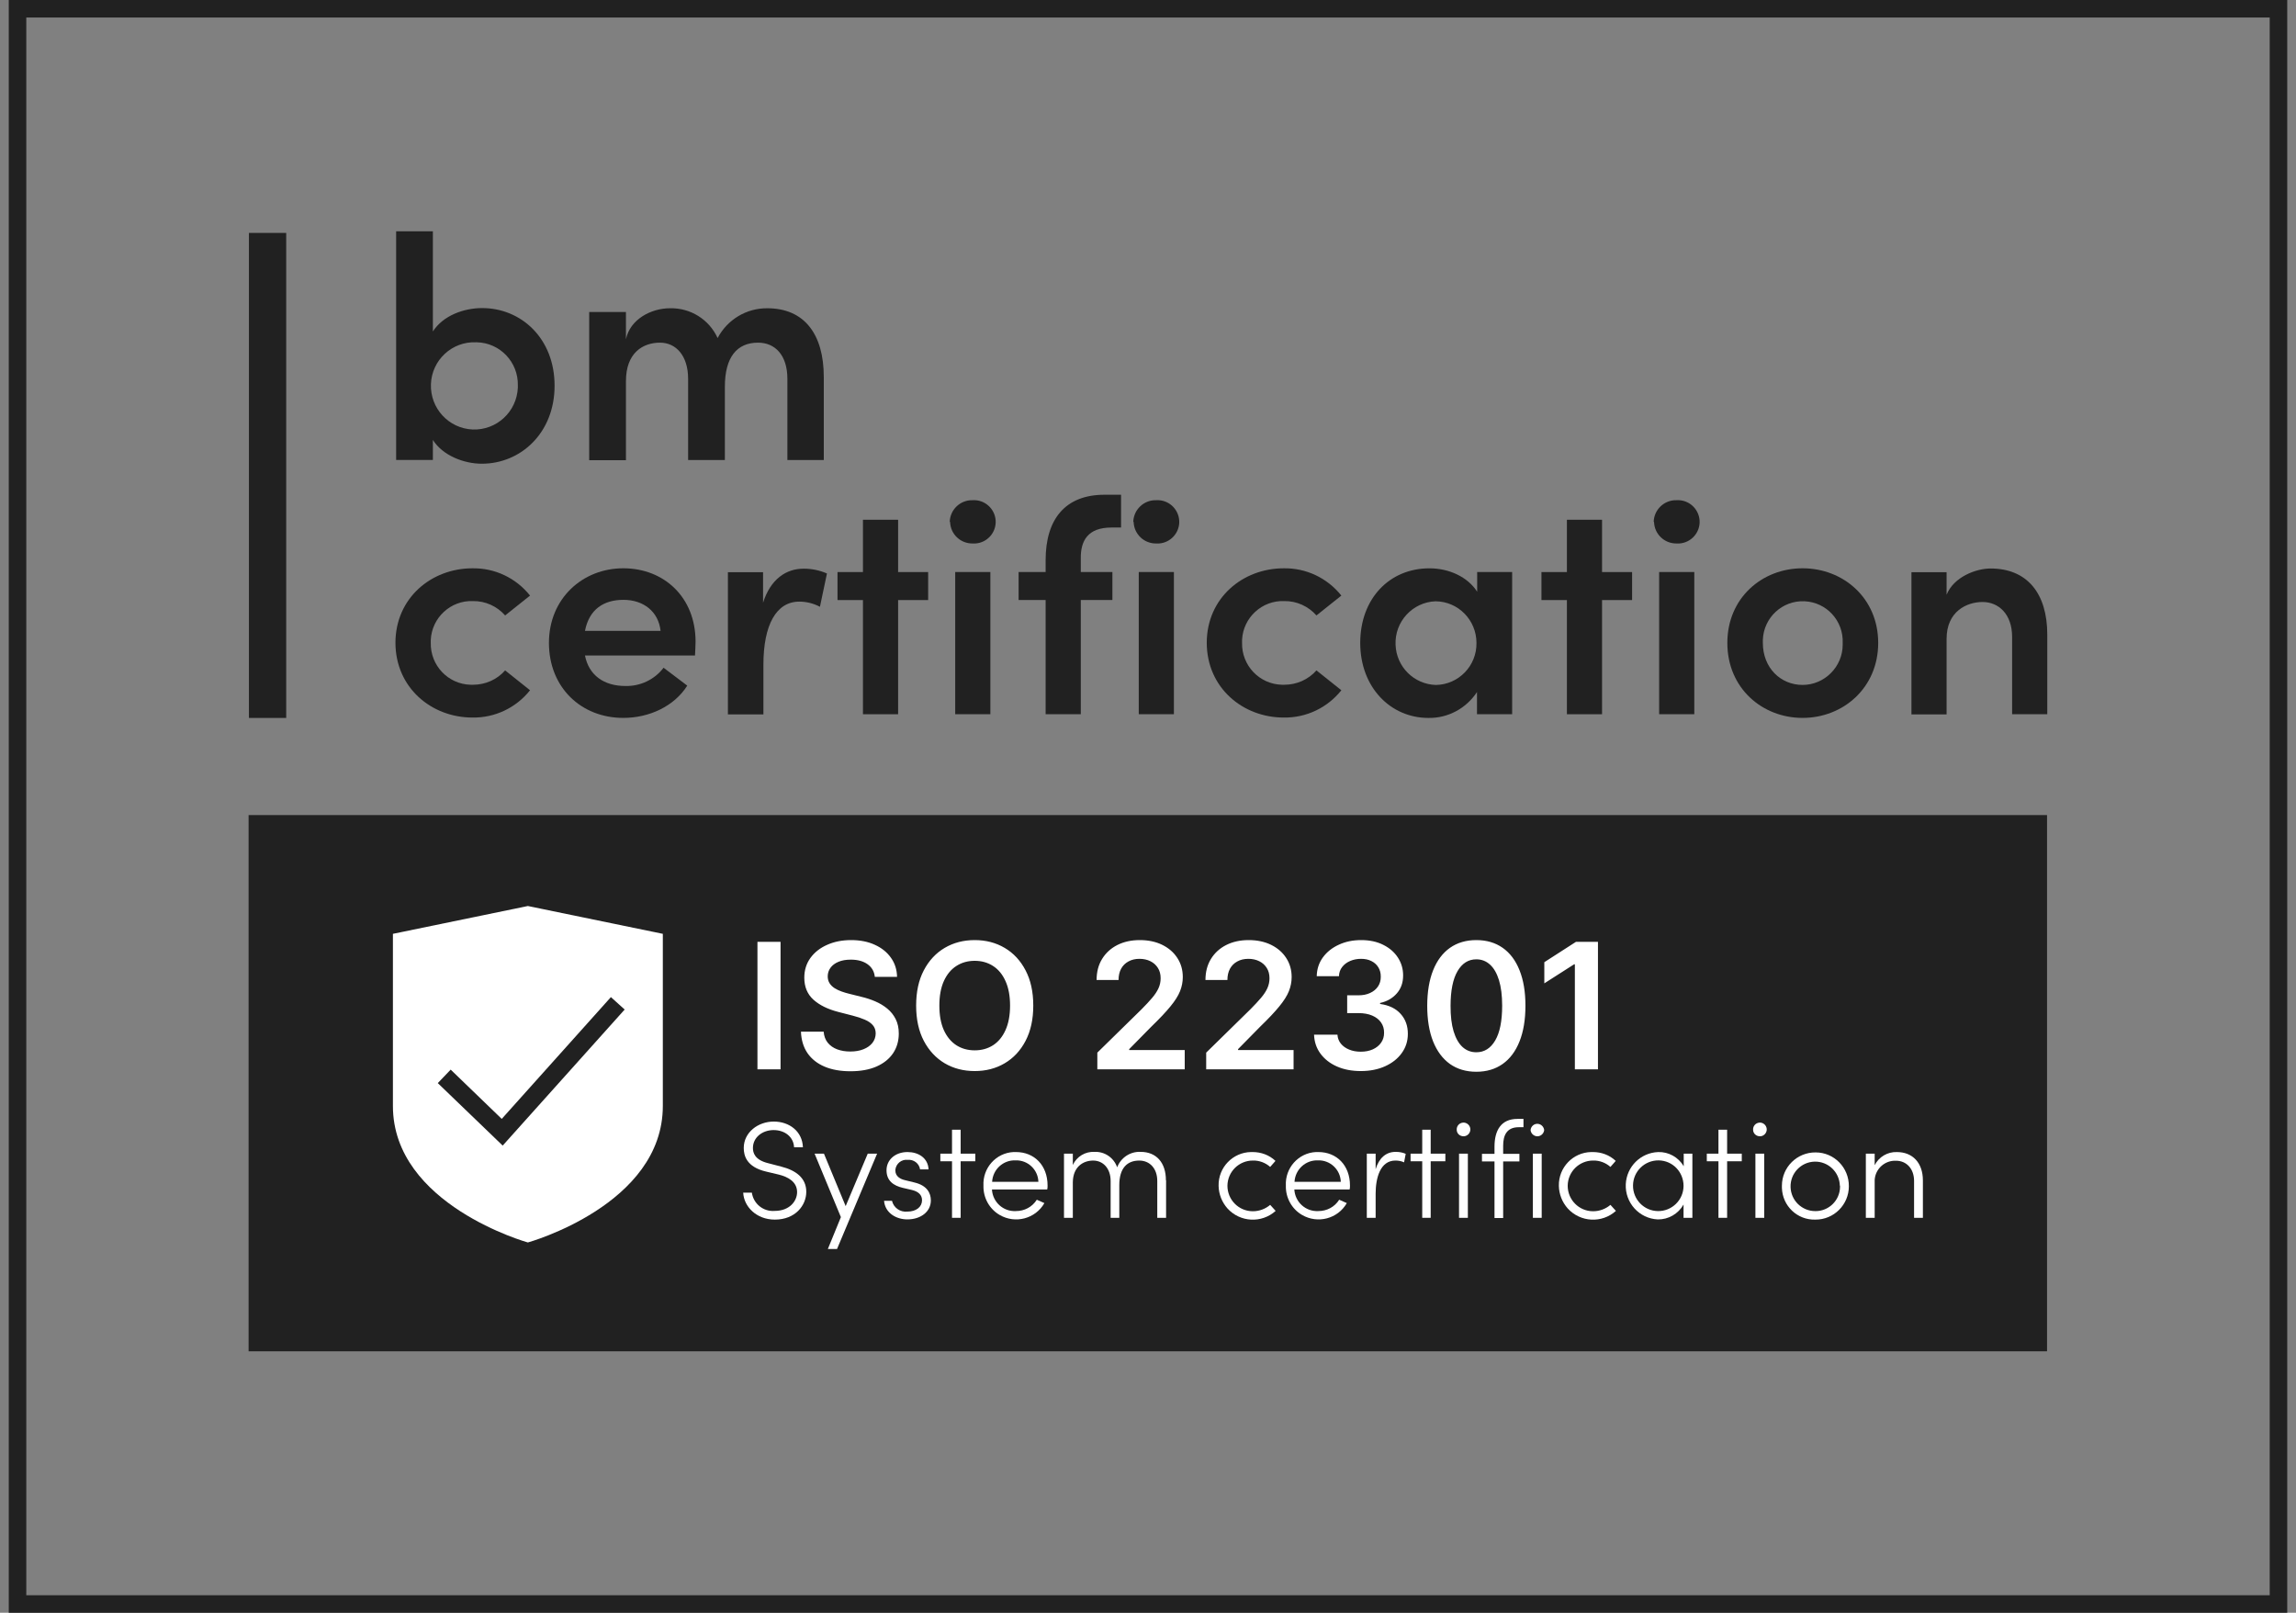
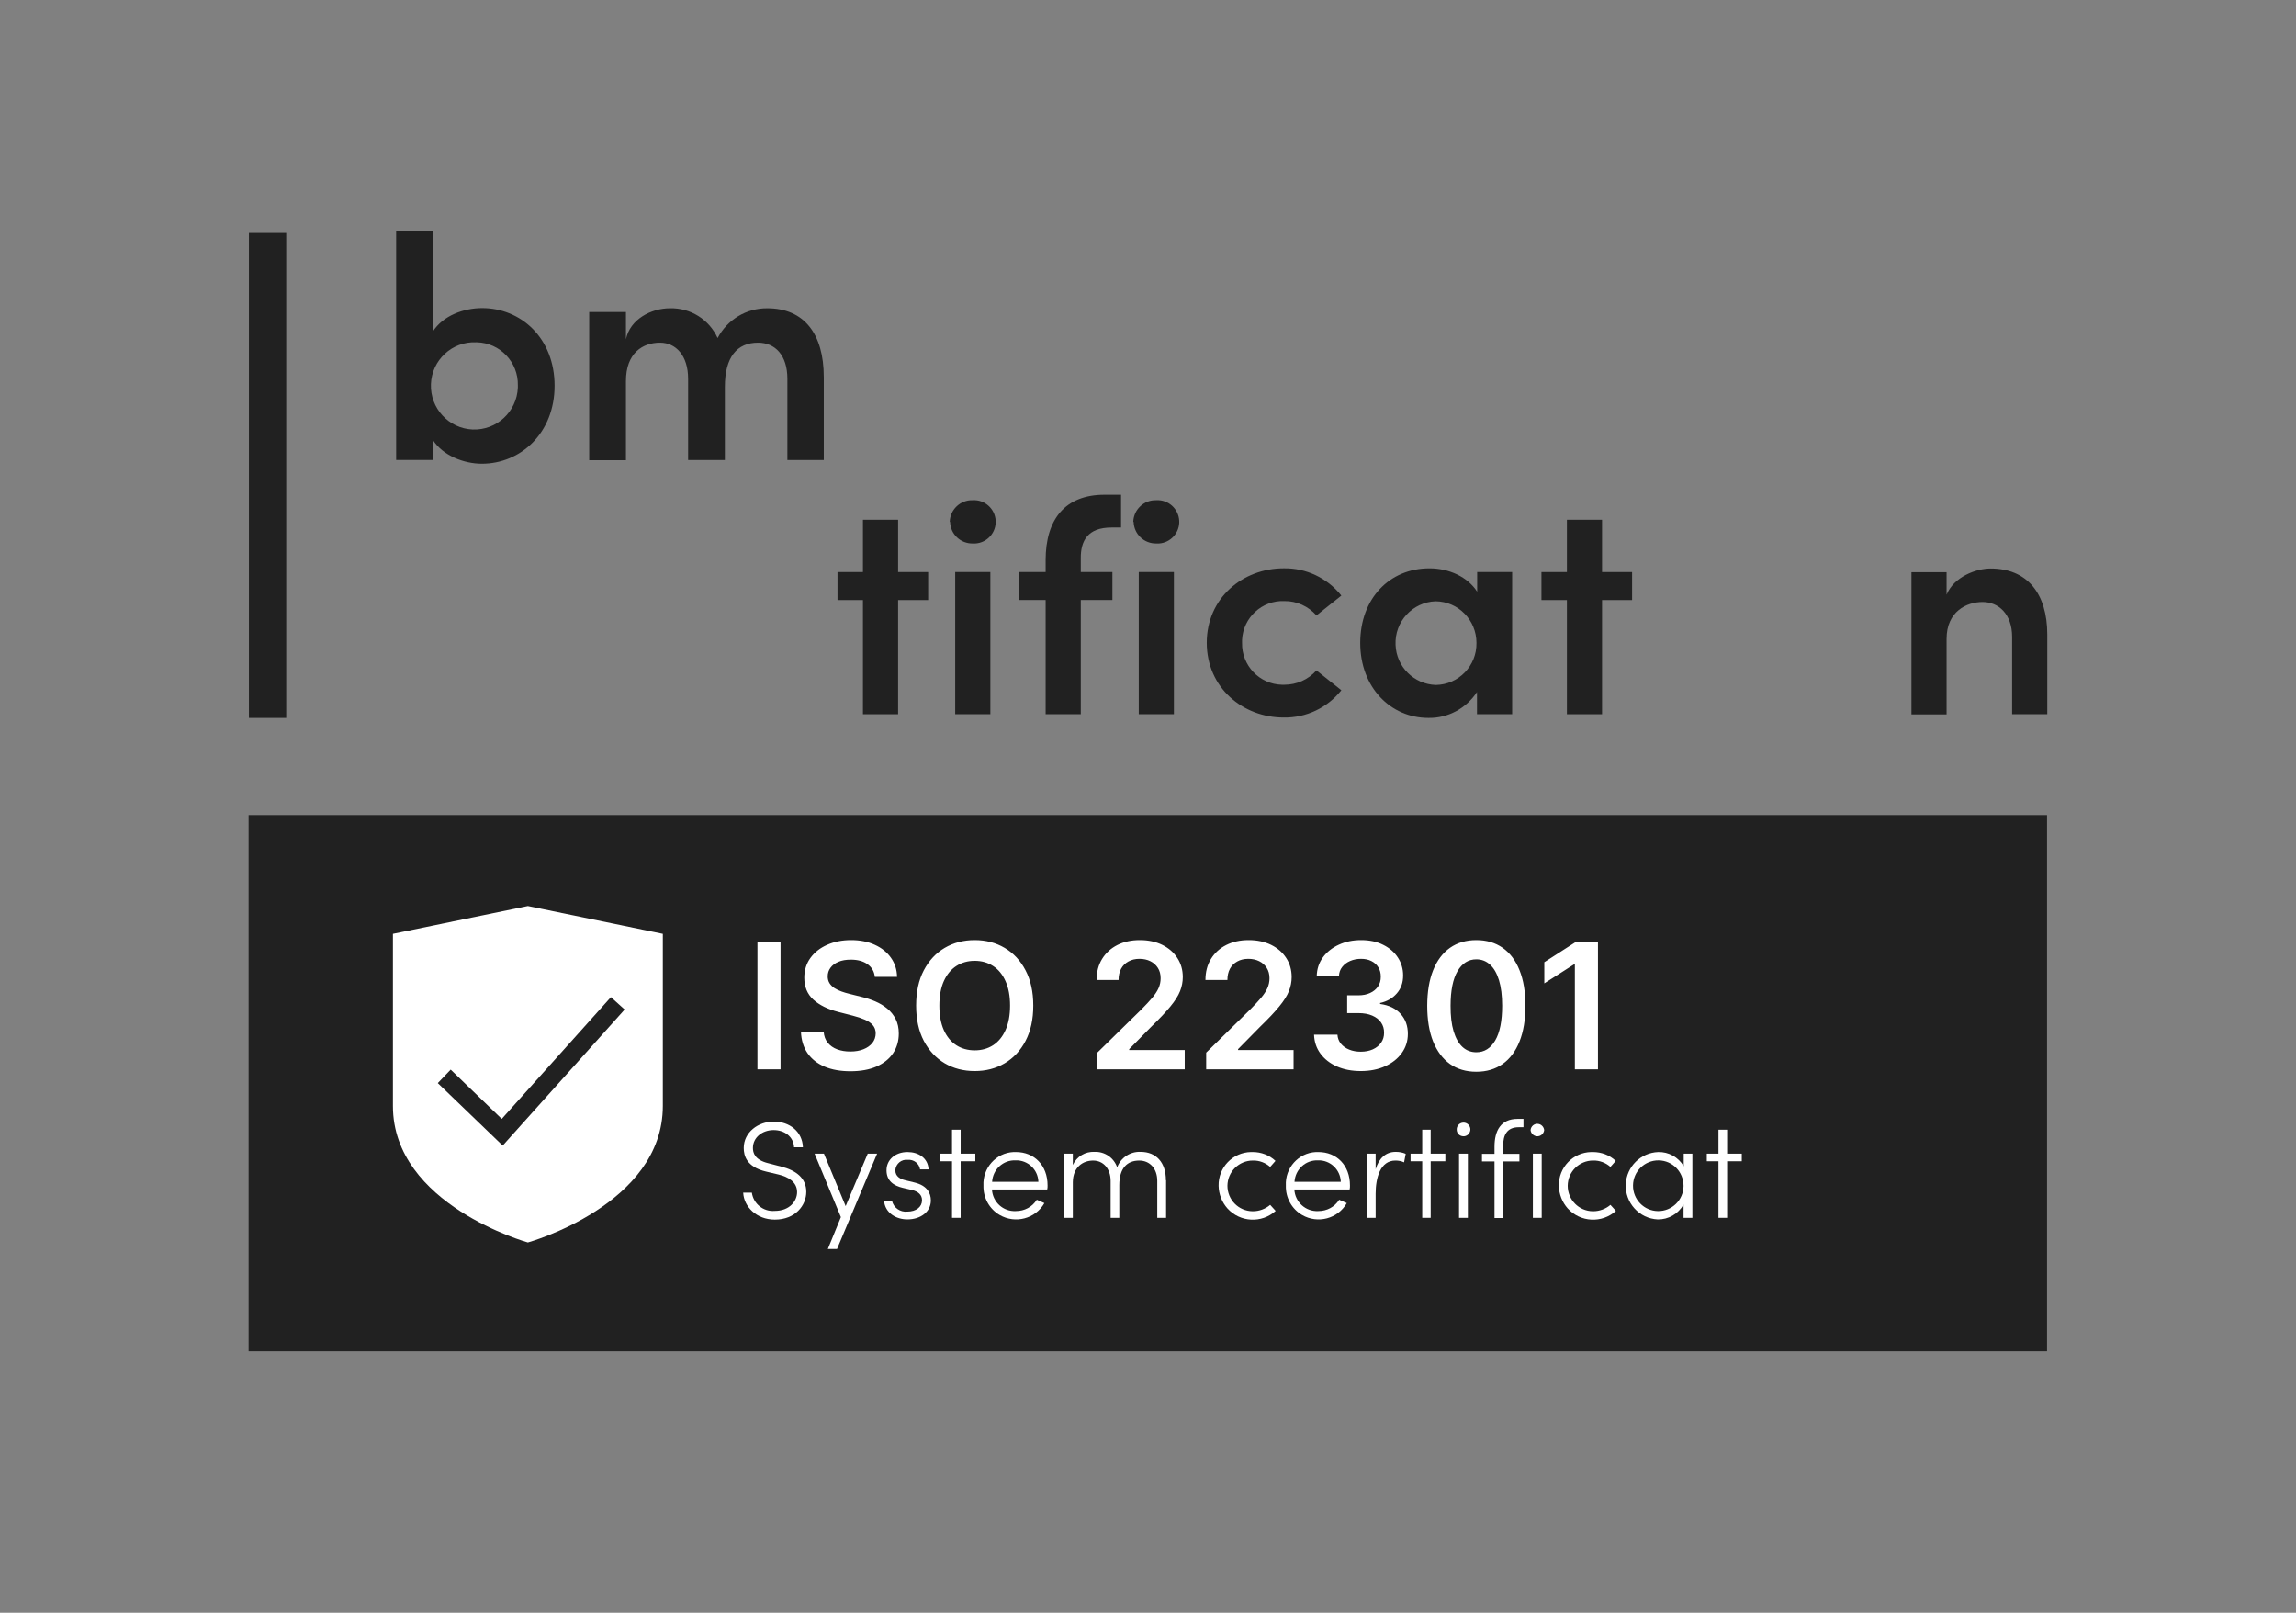
<svg xmlns="http://www.w3.org/2000/svg" width="131" height="92" viewBox="0 0 131 92" fill="none">
  <rect x="0" y="0" width="131" height="92" fill="#808080" stroke="none" />
  <g clip-path="url(#clip0_6843_67529)">
    <mask id="mask0_6843_67529" style="mask-type:luminance" maskUnits="userSpaceOnUse" x="-23" y="-15" width="177" height="120">
-       <path d="M153.897 -14.158H-22.895V104.51H153.897V-14.158Z" fill="white" />
+       <path d="M153.897 -14.158V104.51H153.897V-14.158Z" fill="white" />
    </mask>
    <g mask="url(#mask0_6843_67529)">
      <path d="M22.562 36.676C22.562 34.107 24.619 32.419 26.957 32.419C28.237 32.398 29.446 32.975 30.242 33.976L28.821 35.108C28.358 34.583 27.693 34.279 26.987 34.289C25.717 34.239 24.639 35.23 24.578 36.504C24.578 36.554 24.578 36.615 24.578 36.666C24.548 37.96 25.566 39.032 26.856 39.062C26.896 39.062 26.947 39.062 26.987 39.062C27.693 39.062 28.358 38.769 28.821 38.243L30.242 39.376C29.446 40.377 28.237 40.953 26.957 40.933C24.619 40.933 22.562 39.234 22.562 36.656" fill="#212121" />
-       <path d="M37.69 35.988C37.569 34.875 36.702 34.218 35.574 34.218C34.445 34.218 33.618 34.754 33.376 35.988H37.69ZM39.645 37.393H33.376C33.598 38.526 34.465 39.133 35.684 39.133C36.531 39.153 37.347 38.769 37.861 38.091L39.212 39.112C38.466 40.295 37.035 40.953 35.563 40.953C33.155 40.953 31.32 39.214 31.32 36.675C31.32 34.137 33.245 32.418 35.563 32.418C37.882 32.418 39.686 34.066 39.686 36.605C39.686 36.827 39.666 37.09 39.655 37.383" fill="#212121" />
      <path d="M47.185 32.702L46.782 34.614C46.419 34.422 46.016 34.32 45.603 34.32C44.293 34.32 43.557 35.645 43.557 37.92V40.752H41.531V32.642H43.537V34.381C43.97 33.026 44.857 32.44 45.855 32.44C46.309 32.44 46.762 32.531 47.175 32.712" fill="#212121" />
    </g>
    <path d="M52.956 32.633V34.231H51.242V40.744H49.236V34.231H47.785V32.633H49.236V29.65H51.242V32.633H52.956Z" fill="#212121" />
    <mask id="mask1_6843_67529" style="mask-type:luminance" maskUnits="userSpaceOnUse" x="-23" y="-15" width="177" height="120">
      <path d="M153.897 -14.158H-22.895V104.51H153.897V-14.158Z" fill="white" />
    </mask>
    <g mask="url(#mask1_6843_67529)">
      <path d="M54.5 32.631H56.506V40.741H54.5V32.631ZM54.188 29.769C54.208 29.071 54.792 28.515 55.488 28.535H55.508C56.183 28.495 56.768 29.021 56.808 29.698C56.848 30.376 56.324 30.962 55.649 31.003C55.609 31.003 55.558 31.003 55.518 31.003C54.812 31.023 54.228 30.477 54.208 29.769" fill="#212121" />
      <path d="M63.419 30.093C62.048 30.093 61.655 30.862 61.665 31.853V32.632H63.469V34.229H61.665V40.742H59.659V34.229H58.117V32.632H59.659V31.954C59.659 29.628 60.768 28.223 63.016 28.223H63.963V30.093H63.408H63.419Z" fill="#212121" />
      <path d="M64.973 32.631H66.978V40.741H64.973V32.631ZM64.66 29.769C64.68 29.071 65.265 28.515 65.96 28.535H65.981C66.656 28.495 67.24 29.021 67.281 29.698C67.321 30.376 66.797 30.962 66.122 31.003C66.081 31.003 66.031 31.003 65.99 31.003C65.285 31.023 64.701 30.477 64.68 29.769" fill="#212121" />
      <path d="M68.852 36.676C68.852 34.107 70.908 32.419 73.246 32.419C74.526 32.398 75.735 32.975 76.532 33.976L75.111 35.108C74.647 34.583 73.982 34.279 73.276 34.289C72.006 34.239 70.928 35.23 70.867 36.504C70.867 36.554 70.867 36.615 70.867 36.666C70.837 37.96 71.855 39.032 73.145 39.062C73.185 39.062 73.236 39.062 73.276 39.062C73.982 39.062 74.647 38.769 75.111 38.243L76.532 39.376C75.735 40.377 74.526 40.953 73.246 40.933C70.908 40.933 68.852 39.234 68.852 36.656" fill="#212121" />
      <path d="M84.241 36.677C84.241 35.373 83.203 34.311 81.903 34.301C80.593 34.351 79.565 35.464 79.625 36.788C79.675 38.042 80.673 39.033 81.923 39.074C83.223 39.054 84.261 37.982 84.241 36.677ZM84.271 32.632H86.277V40.742H84.271V39.478C83.657 40.409 82.618 40.975 81.5 40.955C79.333 40.955 77.609 39.205 77.609 36.677C77.609 34.149 79.272 32.42 81.56 32.42C82.669 32.42 83.737 32.905 84.281 33.755V32.622L84.271 32.632Z" fill="#212121" />
    </g>
    <path d="M93.12 32.633V34.231H91.406V40.744H89.401V34.231H87.949V32.633H89.401V29.65H91.406V32.633H93.12Z" fill="#212121" />
    <mask id="mask2_6843_67529" style="mask-type:luminance" maskUnits="userSpaceOnUse" x="-23" y="-15" width="177" height="120">
      <path d="M153.897 -14.158H-22.895V104.51H153.897V-14.158Z" fill="white" />
    </mask>
    <g mask="url(#mask2_6843_67529)">
-       <path d="M94.664 32.631H96.67V40.741H94.664V32.631ZM94.352 29.769C94.372 29.071 94.956 28.515 95.652 28.535H95.672C96.347 28.495 96.932 29.021 96.972 29.698C97.012 30.376 96.488 30.962 95.813 31.003C95.773 31.003 95.722 31.003 95.682 31.003C94.976 31.023 94.392 30.477 94.372 29.769" fill="#212121" />
-       <path d="M105.136 36.675C105.186 35.411 104.209 34.349 102.949 34.299C101.689 34.248 100.631 35.229 100.581 36.493C100.581 36.554 100.581 36.615 100.581 36.675C100.581 38.101 101.598 39.072 102.848 39.072C104.098 39.072 105.136 38.04 105.136 36.776C105.136 36.746 105.136 36.706 105.136 36.675ZM98.555 36.675C98.555 34.107 100.54 32.418 102.848 32.418C105.156 32.418 107.162 34.107 107.162 36.675C107.162 39.244 105.156 40.953 102.848 40.953C100.54 40.953 98.555 39.254 98.555 36.675Z" fill="#212121" />
      <path d="M116.809 36.191V40.742H114.803V36.333C114.803 35.029 114.027 34.341 113.12 34.341C112.213 34.341 111.064 34.877 111.064 36.444V40.752H109.059V32.642H111.064V33.926C111.477 32.905 112.747 32.43 113.574 32.43C115.65 32.43 116.809 33.835 116.809 36.202" fill="#212121" />
      <path d="M29.546 21.983C29.576 20.658 28.528 19.556 27.207 19.526H27.167C25.797 19.465 24.637 20.537 24.587 21.912C24.537 23.287 25.595 24.44 26.966 24.501C28.336 24.552 29.485 23.49 29.546 22.114C29.546 22.074 29.546 22.034 29.546 21.983ZM31.642 22.003C31.642 24.703 29.707 26.453 27.49 26.453C26.482 26.453 25.272 25.998 24.698 25.098V26.24H22.602V13.195H24.698V18.909C25.272 18.009 26.452 17.574 27.51 17.574C29.727 17.574 31.642 19.293 31.642 22.003Z" fill="#212121" />
      <path d="M47.002 21.498V26.241H44.925V21.61C44.925 20.255 44.22 19.547 43.252 19.547C42.043 19.547 41.358 20.376 41.358 22.065V26.241H39.261V21.61C39.261 20.275 38.556 19.547 37.659 19.547C36.681 19.547 35.714 20.123 35.714 21.741V26.251H33.617V17.797H35.714V19.355C35.945 18.212 37.155 17.585 38.223 17.585C39.392 17.555 40.461 18.222 40.944 19.284C41.499 18.232 42.587 17.575 43.777 17.585C45.883 17.585 47.002 19.051 47.002 21.509" fill="#212121" />
    </g>
    <path d="M16.33 13.287H14.203V40.955H16.33V13.287Z" fill="#212121" />
    <path d="M116.795 46.496H14.184V77.086H116.795V46.496Z" fill="#212121" />
    <mask id="mask3_6843_67529" style="mask-type:luminance" maskUnits="userSpaceOnUse" x="-23" y="-15" width="177" height="120">
      <path d="M153.897 -14.158H-22.895V104.51H153.897V-14.158Z" fill="white" />
    </mask>
    <g mask="url(#mask3_6843_67529)">
      <path d="M28.687 65.356L24.978 61.786L25.714 61.017L28.627 63.828L34.855 56.881L35.641 57.589L28.677 65.356H28.687ZM30.118 51.684L22.418 53.271V63.09C22.418 68.733 30.118 70.877 30.118 70.877C30.118 70.877 37.818 68.743 37.818 63.09V53.271L30.118 51.684Z" fill="white" />
      <path d="M42.395 68.035H42.898C42.989 68.673 43.554 69.128 44.199 69.077C45.055 69.077 45.479 68.511 45.479 68.005C45.479 67.419 44.965 67.135 44.43 67.004L43.705 66.832C42.586 66.569 42.435 65.912 42.435 65.487C42.435 64.597 43.251 63.98 44.148 63.98C45.045 63.98 45.781 64.547 45.811 65.447H45.307C45.277 64.85 44.773 64.466 44.138 64.466C43.503 64.466 42.959 64.88 42.959 65.487C42.959 65.74 43.04 66.165 43.836 66.357L44.572 66.549C45.418 66.761 46.003 67.206 46.003 67.985C46.003 68.764 45.378 69.573 44.209 69.573C43.15 69.573 42.445 68.824 42.405 68.046" fill="white" />
    </g>
    <path d="M49.51 65.811H50.044L47.757 71.251H47.233L47.978 69.431L46.477 65.811H47.011L48.25 68.804L49.51 65.811Z" fill="white" />
    <mask id="mask4_6843_67529" style="mask-type:luminance" maskUnits="userSpaceOnUse" x="-23" y="-15" width="177" height="120">
      <path d="M153.897 -14.158H-22.895V104.51H153.897V-14.158Z" fill="white" />
    </mask>
    <g mask="url(#mask4_6843_67529)">
      <path d="M50.43 68.5H50.893C50.984 68.894 51.357 69.157 51.76 69.117C52.284 69.117 52.607 68.844 52.607 68.469C52.607 68.166 52.405 67.974 52.032 67.883L51.508 67.761C50.994 67.64 50.581 67.367 50.581 66.76C50.581 66.154 51.085 65.719 51.78 65.719C52.395 65.719 52.949 66.052 52.98 66.71H52.496C52.445 66.366 52.133 66.133 51.79 66.164C51.438 66.123 51.125 66.376 51.085 66.73C51.085 66.74 51.085 66.76 51.085 66.77C51.085 67.114 51.377 67.266 51.649 67.327L52.183 67.458C52.899 67.63 53.111 68.065 53.111 68.479C53.111 69.127 52.526 69.561 51.77 69.561C51.135 69.561 50.5 69.197 50.44 68.5" fill="white" />
    </g>
    <path d="M55.648 65.811V66.245H54.811V69.471H54.318V66.245H53.652V65.811H54.318V64.445H54.811V65.811H55.648Z" fill="white" />
    <mask id="mask5_6843_67529" style="mask-type:luminance" maskUnits="userSpaceOnUse" x="-23" y="-15" width="177" height="120">
      <path d="M153.897 -14.158H-22.895V104.51H153.897V-14.158Z" fill="white" />
    </mask>
    <g mask="url(#mask5_6843_67529)">
      <path d="M59.246 67.418C59.226 66.72 58.642 66.174 57.956 66.194H57.946C57.24 66.164 56.646 66.71 56.606 67.418H59.256H59.246ZM59.73 67.853H56.596C56.636 68.57 57.24 69.127 57.966 69.086C58.45 69.086 58.894 68.854 59.156 68.439L59.589 68.631C59.075 69.531 57.926 69.824 57.039 69.309C56.444 68.965 56.092 68.318 56.112 67.63C56.061 66.629 56.827 65.769 57.825 65.719C57.876 65.719 57.916 65.719 57.966 65.719C59.004 65.719 59.77 66.467 59.77 67.63C59.77 67.701 59.77 67.782 59.75 67.853" fill="white" />
      <path d="M66.532 67.337V69.471H66.029V67.368C66.029 66.66 65.605 66.205 65.001 66.205C64.315 66.205 63.862 66.629 63.862 67.61V69.471H63.368V67.368C63.368 66.66 62.944 66.205 62.37 66.205C61.795 66.205 61.221 66.569 61.211 67.438V69.471H60.707V65.81H61.211V66.457C61.433 65.972 61.927 65.679 62.461 65.709C63.035 65.689 63.549 66.043 63.741 66.589C63.952 66.033 64.497 65.679 65.081 65.709C65.968 65.709 66.522 66.316 66.522 67.327" fill="white" />
      <path d="M69.528 67.64C69.507 66.599 70.334 65.739 71.372 65.719C71.402 65.719 71.433 65.719 71.473 65.719C71.957 65.719 72.42 65.891 72.773 66.224L72.471 66.568C72.199 66.326 71.846 66.194 71.483 66.204C70.687 66.204 70.042 66.841 70.032 67.64C70.032 68.439 70.667 69.086 71.463 69.096H71.483C71.846 69.096 72.199 68.965 72.471 68.732L72.783 69.076C71.987 69.794 70.757 69.733 70.032 68.934C69.719 68.581 69.538 68.126 69.528 67.65" fill="white" />
      <path d="M76.5 67.418C76.48 66.72 75.895 66.174 75.21 66.194H75.2C74.495 66.164 73.9 66.71 73.859 67.418H76.51H76.5ZM76.984 67.853H73.849C73.89 68.57 74.494 69.127 75.22 69.086C75.704 69.086 76.147 68.854 76.409 68.439L76.843 68.631C76.329 69.531 75.18 69.824 74.293 69.309C73.698 68.965 73.346 68.318 73.366 67.63C73.315 66.629 74.081 65.769 75.079 65.719C75.129 65.719 75.17 65.719 75.22 65.719C76.258 65.719 77.024 66.467 77.024 67.63C77.024 67.701 77.024 67.782 77.004 67.853" fill="white" />
      <path d="M80.202 65.83L80.111 66.306C79.96 66.235 79.788 66.204 79.617 66.204C78.75 66.204 78.488 67.195 78.488 68.096V69.471H77.984V65.81H78.488V66.7C78.67 66.083 79.063 65.709 79.627 65.709C79.829 65.709 80.02 65.739 80.202 65.82" fill="white" />
    </g>
    <path d="M82.466 65.811V66.245H81.629V69.471H81.146V66.245H80.481V65.811H81.146V64.445H81.629V65.811H82.466Z" fill="white" />
    <mask id="mask6_6843_67529" style="mask-type:luminance" maskUnits="userSpaceOnUse" x="-23" y="-15" width="177" height="120">
      <path d="M153.897 -14.158H-22.895V104.51H153.897V-14.158Z" fill="white" />
    </mask>
    <g mask="url(#mask6_6843_67529)">
      <path d="M83.246 65.81H83.75V69.471H83.246V65.81ZM83.115 64.466C83.095 64.253 83.246 64.061 83.468 64.041C83.68 64.02 83.871 64.182 83.891 64.395C83.911 64.607 83.75 64.799 83.538 64.819C83.528 64.819 83.508 64.819 83.498 64.819C83.296 64.819 83.125 64.668 83.115 64.466Z" fill="white" />
      <path d="M86.651 64.303C85.966 64.303 85.764 64.769 85.764 65.355V65.82H86.691V66.255H85.764V69.481H85.27V66.255H84.555V65.82H85.27V65.416C85.27 64.496 85.633 63.828 86.581 63.828H86.923V64.303H86.651Z" fill="white" />
      <path d="M87.459 65.81H87.963V69.471H87.459V65.81ZM87.328 64.465C87.348 64.253 87.53 64.091 87.741 64.111C87.933 64.121 88.084 64.283 88.104 64.465C88.084 64.677 87.892 64.839 87.681 64.819C87.499 64.799 87.348 64.657 87.328 64.465Z" fill="white" />
      <path d="M88.942 67.64C88.922 66.599 89.748 65.739 90.786 65.719C90.816 65.719 90.847 65.719 90.887 65.719C91.371 65.719 91.834 65.891 92.187 66.224L91.885 66.568C91.613 66.326 91.26 66.194 90.897 66.204C90.101 66.204 89.456 66.841 89.446 67.64C89.446 68.439 90.081 69.086 90.877 69.096H90.897C91.26 69.096 91.613 68.965 91.885 68.732L92.197 69.076C91.401 69.794 90.171 69.733 89.446 68.934C89.133 68.581 88.952 68.126 88.942 67.65" fill="white" />
      <path d="M96.056 67.651C96.056 66.852 95.431 66.205 94.635 66.195C93.838 66.185 93.183 66.822 93.173 67.621C93.163 68.42 93.798 69.077 94.594 69.087C95.391 69.097 96.046 68.46 96.056 67.661M96.056 65.811H96.56V69.471H96.056V68.713C95.753 69.249 95.189 69.573 94.584 69.562C93.526 69.512 92.71 68.612 92.76 67.55C92.81 66.549 93.607 65.76 94.604 65.72C95.199 65.699 95.763 66.013 96.066 66.529V65.811H96.056Z" fill="white" />
    </g>
    <path d="M99.378 65.811V66.245H98.542V69.471H98.048V66.245H97.383V65.811H98.048V64.445H98.542V65.811H99.378Z" fill="white" />
    <mask id="mask7_6843_67529" style="mask-type:luminance" maskUnits="userSpaceOnUse" x="-23" y="-15" width="177" height="120">
-       <path d="M153.897 -14.158H-22.895V104.51H153.897V-14.158Z" fill="white" />
-     </mask>
+       </mask>
    <g mask="url(#mask7_6843_67529)">
      <path d="M100.156 65.81H100.66V69.471H100.156V65.81ZM100.025 64.466C100.005 64.253 100.156 64.061 100.378 64.041C100.59 64.02 100.781 64.182 100.801 64.395C100.821 64.607 100.66 64.799 100.449 64.819C100.438 64.819 100.418 64.819 100.408 64.819C100.207 64.819 100.035 64.668 100.025 64.466Z" fill="white" />
      <path d="M104.974 67.641C104.954 66.863 104.309 66.246 103.533 66.266C102.756 66.286 102.142 66.934 102.162 67.712C102.182 68.481 102.807 69.088 103.573 69.088C104.339 69.098 104.974 68.481 104.984 67.712C104.984 67.692 104.984 67.662 104.984 67.641M101.668 67.641C101.668 66.58 102.535 65.73 103.593 65.74C104.651 65.74 105.498 66.61 105.488 67.672C105.488 68.724 104.631 69.583 103.573 69.573C102.545 69.603 101.698 68.794 101.668 67.763C101.668 67.722 101.668 67.682 101.668 67.652" fill="white" />
      <path d="M109.712 67.338V69.471H109.209V67.368C109.209 66.66 108.765 66.215 108.181 66.215C107.546 66.185 107.001 66.67 106.961 67.307C106.961 67.348 106.961 67.398 106.961 67.439V69.471H106.457V65.811H106.961V66.468C107.203 65.993 107.697 65.7 108.231 65.72C109.118 65.72 109.712 66.326 109.712 67.338Z" fill="white" />
    </g>
    <path d="M44.535 53.727V61H43.217V53.727H44.535ZM49.914 55.727C49.881 55.416 49.741 55.175 49.495 55.002C49.251 54.829 48.934 54.743 48.543 54.743C48.269 54.743 48.033 54.784 47.837 54.867C47.64 54.95 47.49 55.062 47.386 55.205C47.281 55.347 47.228 55.509 47.226 55.691C47.226 55.843 47.26 55.974 47.329 56.085C47.4 56.197 47.496 56.291 47.616 56.369C47.737 56.445 47.871 56.509 48.018 56.561C48.164 56.613 48.312 56.657 48.462 56.693L49.143 56.863C49.418 56.927 49.682 57.013 49.935 57.122C50.191 57.231 50.419 57.368 50.621 57.534C50.824 57.7 50.985 57.9 51.103 58.134C51.222 58.369 51.281 58.643 51.281 58.958C51.281 59.384 51.172 59.76 50.954 60.084C50.737 60.406 50.422 60.658 50.01 60.84C49.6 61.02 49.104 61.11 48.522 61.11C47.956 61.11 47.465 61.023 47.048 60.847C46.634 60.672 46.309 60.416 46.075 60.08C45.843 59.744 45.718 59.334 45.699 58.852H46.995C47.014 59.105 47.092 59.316 47.229 59.484C47.367 59.652 47.545 59.777 47.765 59.86C47.988 59.943 48.237 59.984 48.511 59.984C48.798 59.984 49.049 59.942 49.264 59.856C49.482 59.769 49.652 59.648 49.775 59.494C49.898 59.338 49.961 59.156 49.964 58.947C49.961 58.758 49.906 58.602 49.797 58.479C49.688 58.353 49.535 58.249 49.339 58.166C49.145 58.081 48.917 58.005 48.657 57.939L47.829 57.726C47.23 57.572 46.757 57.339 46.409 57.026C46.063 56.711 45.89 56.294 45.89 55.773C45.89 55.344 46.007 54.969 46.239 54.647C46.473 54.325 46.791 54.075 47.194 53.898C47.596 53.718 48.052 53.628 48.561 53.628C49.077 53.628 49.529 53.718 49.917 53.898C50.308 54.075 50.615 54.323 50.837 54.64C51.06 54.955 51.175 55.317 51.182 55.727H49.914ZM58.954 57.364C58.954 58.147 58.807 58.818 58.514 59.377C58.223 59.934 57.825 60.36 57.321 60.656C56.819 60.952 56.249 61.099 55.613 61.099C54.976 61.099 54.405 60.952 53.901 60.656C53.399 60.357 53.001 59.93 52.708 59.374C52.416 58.815 52.271 58.145 52.271 57.364C52.271 56.58 52.416 55.91 52.708 55.354C53.001 54.795 53.399 54.368 53.901 54.072C54.405 53.776 54.976 53.628 55.613 53.628C56.249 53.628 56.819 53.776 57.321 54.072C57.825 54.368 58.223 54.795 58.514 55.354C58.807 55.91 58.954 56.58 58.954 57.364ZM57.63 57.364C57.63 56.812 57.543 56.347 57.37 55.968C57.2 55.587 56.963 55.299 56.66 55.105C56.357 54.909 56.008 54.81 55.613 54.81C55.217 54.81 54.868 54.909 54.565 55.105C54.262 55.299 54.024 55.587 53.851 55.968C53.681 56.347 53.596 56.812 53.596 57.364C53.596 57.915 53.681 58.382 53.851 58.763C54.024 59.142 54.262 59.429 54.565 59.626C54.868 59.82 55.217 59.917 55.613 59.917C56.008 59.917 56.357 59.82 56.66 59.626C56.963 59.429 57.2 59.142 57.37 58.763C57.543 58.382 57.63 57.915 57.63 57.364ZM62.609 61V60.048L65.134 57.573C65.376 57.329 65.577 57.113 65.738 56.923C65.899 56.734 66.019 56.55 66.1 56.373C66.18 56.195 66.221 56.006 66.221 55.805C66.221 55.575 66.169 55.379 66.064 55.215C65.96 55.05 65.817 54.922 65.635 54.832C65.453 54.742 65.245 54.697 65.013 54.697C64.774 54.697 64.565 54.746 64.385 54.846C64.205 54.943 64.065 55.081 63.966 55.261C63.869 55.441 63.82 55.656 63.82 55.904H62.567C62.567 55.443 62.672 55.041 62.883 54.7C63.093 54.359 63.383 54.095 63.753 53.908C64.124 53.721 64.55 53.628 65.031 53.628C65.519 53.628 65.947 53.719 66.317 53.901C66.686 54.084 66.972 54.333 67.176 54.651C67.382 54.968 67.485 55.33 67.485 55.737C67.485 56.01 67.433 56.277 67.329 56.54C67.225 56.803 67.041 57.094 66.778 57.413C66.518 57.733 66.152 58.12 65.681 58.575L64.427 59.849V59.899H67.595V61H62.609ZM68.82 61V60.048L71.345 57.573C71.587 57.329 71.788 57.113 71.949 56.923C72.11 56.734 72.23 56.55 72.311 56.373C72.391 56.195 72.432 56.006 72.432 55.805C72.432 55.575 72.38 55.379 72.275 55.215C72.171 55.05 72.028 54.922 71.846 54.832C71.663 54.742 71.456 54.697 71.224 54.697C70.985 54.697 70.776 54.746 70.596 54.846C70.416 54.943 70.276 55.081 70.177 55.261C70.08 55.441 70.031 55.656 70.031 55.904H68.778C68.778 55.443 68.883 55.041 69.094 54.7C69.304 54.359 69.594 54.095 69.964 53.908C70.335 53.721 70.761 53.628 71.242 53.628C71.73 53.628 72.158 53.719 72.528 53.901C72.897 54.084 73.183 54.333 73.387 54.651C73.593 54.968 73.696 55.33 73.696 55.737C73.696 56.01 73.644 56.277 73.54 56.54C73.435 56.803 73.252 57.094 72.989 57.413C72.729 57.733 72.363 58.12 71.892 58.575L70.638 59.849V59.899H73.806V61H68.82ZM77.641 61.099C77.13 61.099 76.675 61.012 76.278 60.837C75.882 60.661 75.57 60.418 75.34 60.105C75.11 59.793 74.989 59.432 74.974 59.022H76.309C76.321 59.218 76.386 59.39 76.505 59.537C76.623 59.681 76.781 59.794 76.977 59.874C77.174 59.955 77.394 59.995 77.638 59.995C77.898 59.995 78.129 59.95 78.33 59.86C78.531 59.768 78.689 59.64 78.802 59.477C78.916 59.313 78.972 59.125 78.969 58.912C78.972 58.692 78.915 58.498 78.799 58.33C78.683 58.161 78.515 58.03 78.295 57.935C78.077 57.841 77.814 57.793 77.506 57.793H76.864V56.778H77.506C77.76 56.778 77.981 56.734 78.17 56.646C78.362 56.559 78.512 56.436 78.621 56.277C78.73 56.116 78.783 55.93 78.781 55.719C78.783 55.514 78.737 55.335 78.643 55.183C78.55 55.029 78.419 54.91 78.248 54.825C78.08 54.739 77.883 54.697 77.655 54.697C77.433 54.697 77.227 54.737 77.037 54.818C76.848 54.898 76.695 55.013 76.579 55.162C76.463 55.309 76.402 55.484 76.395 55.688H75.127C75.136 55.28 75.254 54.923 75.478 54.615C75.706 54.305 76.009 54.063 76.388 53.891C76.766 53.715 77.191 53.628 77.662 53.628C78.148 53.628 78.569 53.719 78.927 53.901C79.287 54.081 79.565 54.324 79.761 54.629C79.958 54.935 80.056 55.272 80.056 55.641C80.058 56.051 79.938 56.394 79.694 56.671C79.452 56.948 79.135 57.129 78.742 57.215V57.271C79.253 57.342 79.645 57.532 79.917 57.84C80.192 58.145 80.328 58.525 80.326 58.979C80.326 59.387 80.21 59.751 79.978 60.073C79.748 60.393 79.431 60.644 79.026 60.826C78.624 61.008 78.162 61.099 77.641 61.099ZM84.233 61.139C83.648 61.139 83.146 60.99 82.727 60.695C82.311 60.396 81.99 59.967 81.765 59.406C81.542 58.842 81.431 58.164 81.431 57.371C81.433 56.578 81.546 55.903 81.769 55.347C81.993 54.788 82.314 54.362 82.731 54.068C83.15 53.775 83.651 53.628 84.233 53.628C84.815 53.628 85.316 53.775 85.735 54.068C86.154 54.362 86.475 54.788 86.697 55.347C86.922 55.905 87.035 56.58 87.035 57.371C87.035 58.166 86.922 58.846 86.697 59.409C86.475 59.97 86.154 60.399 85.735 60.695C85.318 60.99 84.818 61.139 84.233 61.139ZM84.233 60.027C84.688 60.027 85.046 59.803 85.309 59.356C85.574 58.906 85.707 58.244 85.707 57.371C85.707 56.793 85.646 56.308 85.526 55.915C85.405 55.522 85.234 55.226 85.014 55.027C84.794 54.826 84.534 54.725 84.233 54.725C83.781 54.725 83.423 54.95 83.16 55.4C82.898 55.847 82.765 56.504 82.763 57.371C82.76 57.951 82.818 58.438 82.937 58.834C83.058 59.229 83.228 59.528 83.448 59.729C83.668 59.928 83.93 60.027 84.233 60.027ZM91.173 53.727V61H89.855V55.009H89.813L88.112 56.096V54.889L89.919 53.727H91.173Z" fill="white" />
  </g>
-   <rect x="1" y="0.5" width="129" height="91" stroke="#212121" />
  <defs>
    <clipPath id="clip0_6843_67529">
      <rect x="0.5" width="130" height="92" fill="white" />
    </clipPath>
  </defs>
</svg>